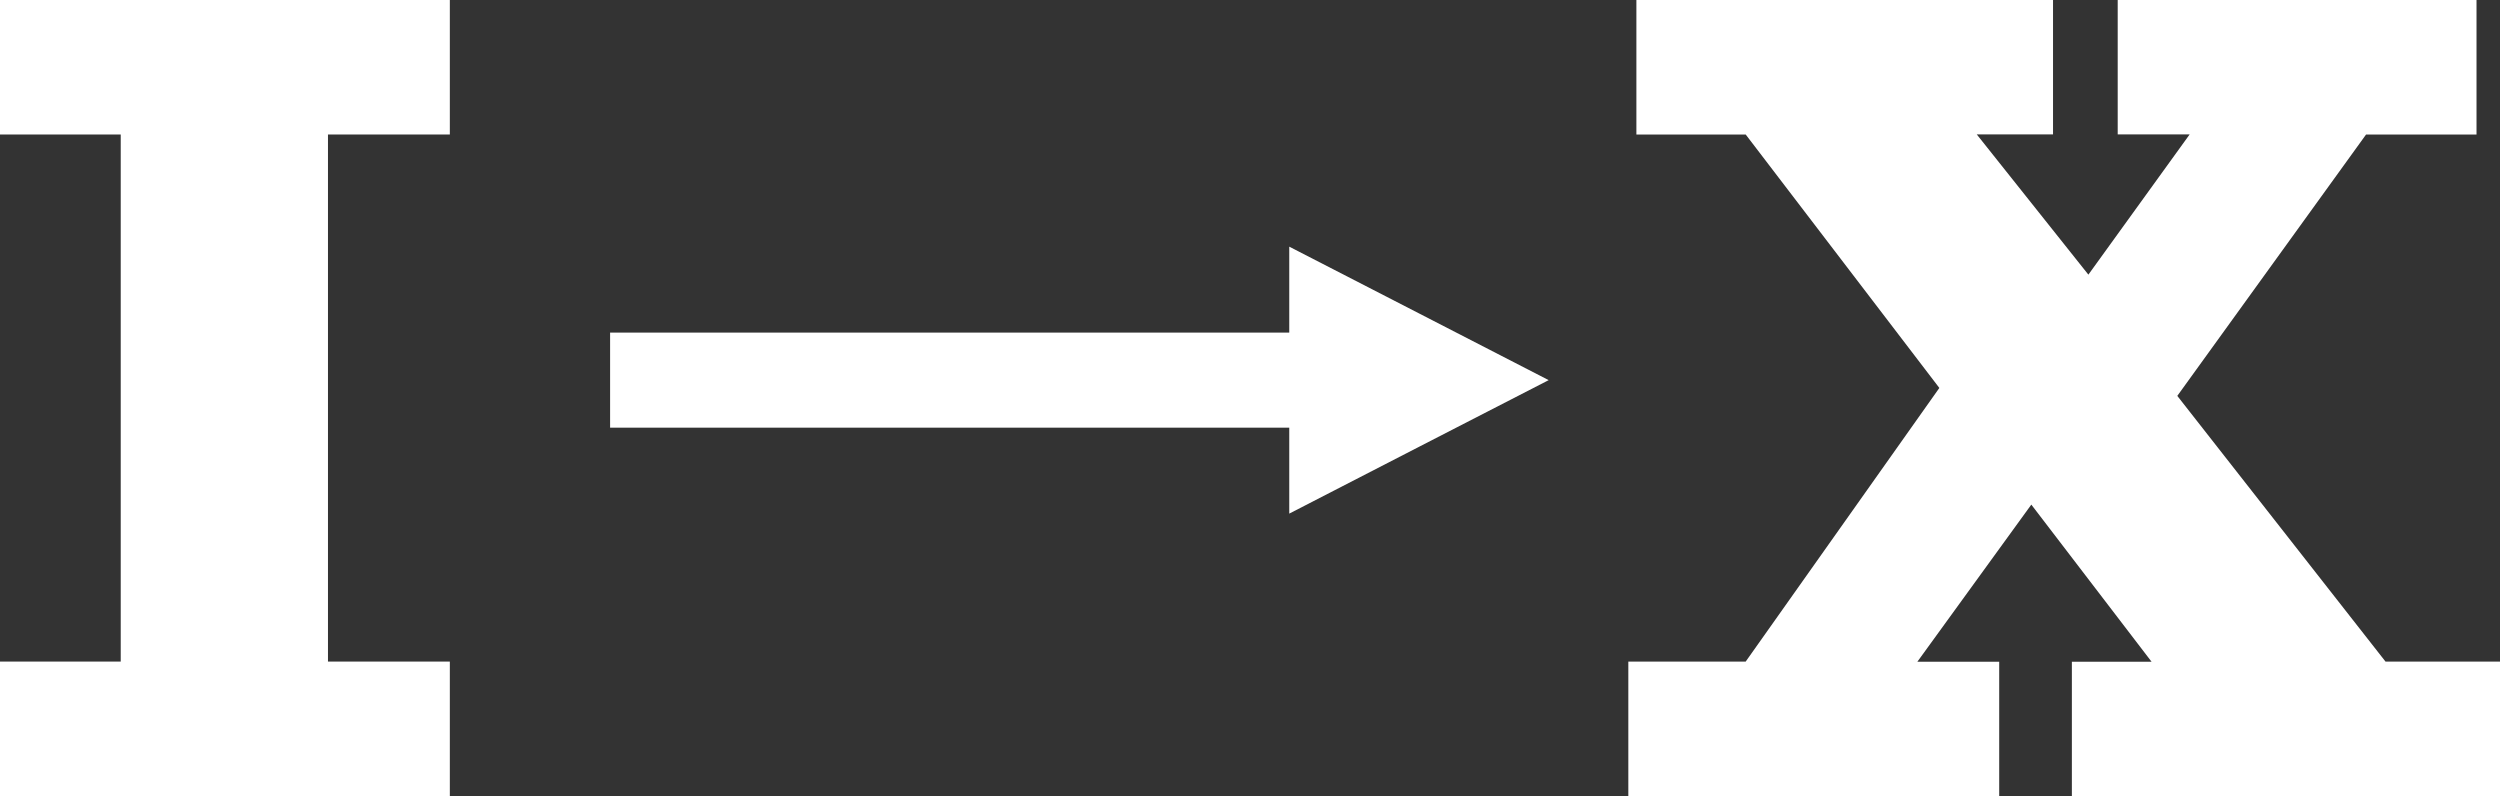
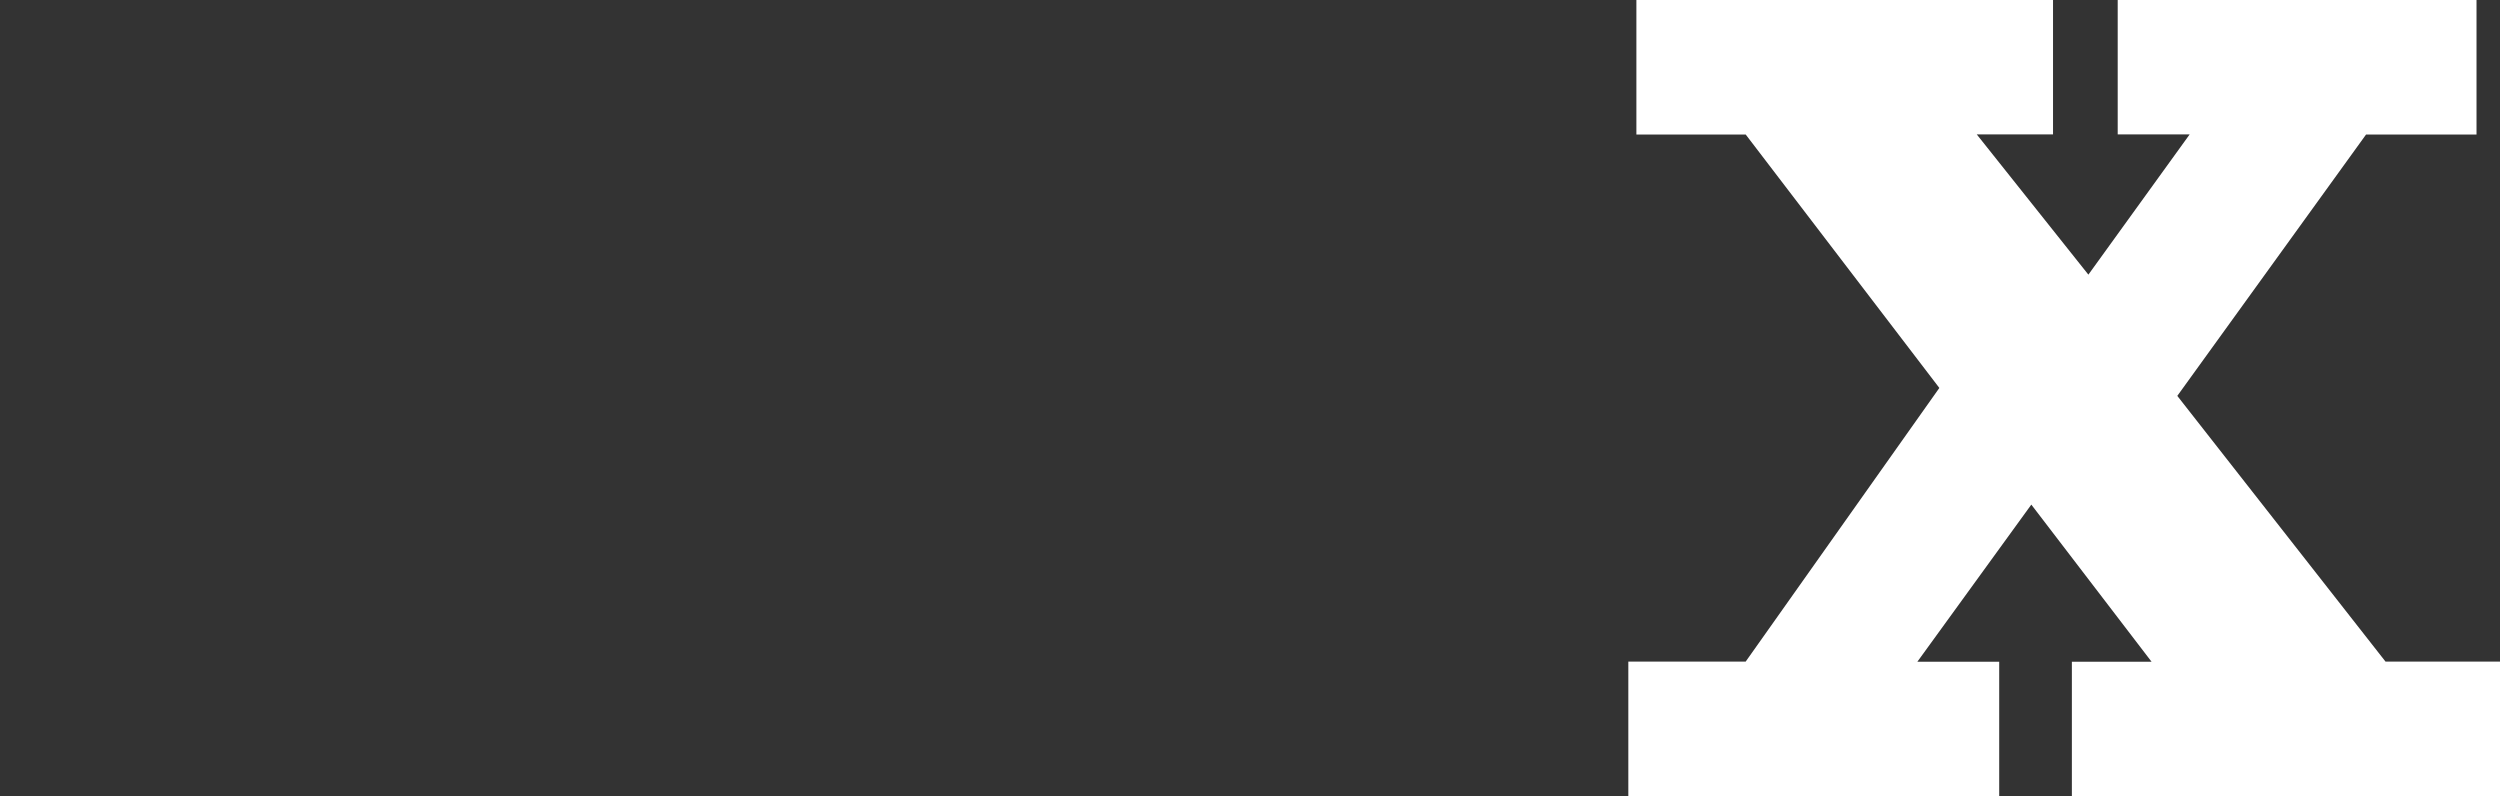
<svg xmlns="http://www.w3.org/2000/svg" id="Слой_1" data-name="Слой 1" viewBox="0 0 393.87 125.42">
  <rect x="0" y="0" width="393.87" height="125.42" fill="#333333" stroke="none" />
  <defs>
    <style>
      .cls-1 {
        fill: #fff;
      }
    </style>
  </defs>
  <title>10lvl</title>
  <g>
-     <polygon class="cls-1" points="0 21.19 19.02 21.19 19.02 104.23 0 104.23 0 125.42 70.87 125.42 70.87 104.23 51.67 104.23 51.67 21.19 70.87 21.19 70.87 0 0 0 0 21.19" />
    <polygon class="cls-1" points="375.83 104.23 343.03 62.37 372.77 21.19 390.17 21.19 390.17 0 333.64 0 333.64 21.17 344.98 21.17 329.02 43.27 311.43 21.17 323.45 21.17 323.45 0 257.81 0 257.81 21.19 275.03 21.19 305.54 61.12 275.03 104.23 256.54 104.23 256.54 125.42 314.97 125.42 314.97 104.25 302.08 104.25 320.03 79.5 338.97 104.25 326.42 104.25 326.42 125.42 393.87 125.42 393.87 104.23 375.83 104.23" />
-     <polygon class="cls-1" points="203.12 38.86 203.12 52.4 96.12 52.4 96.12 67.38 203.12 67.38 203.12 80.92 223.55 70.4 243.99 59.89 223.55 49.37 203.12 38.86" />
  </g>
</svg>